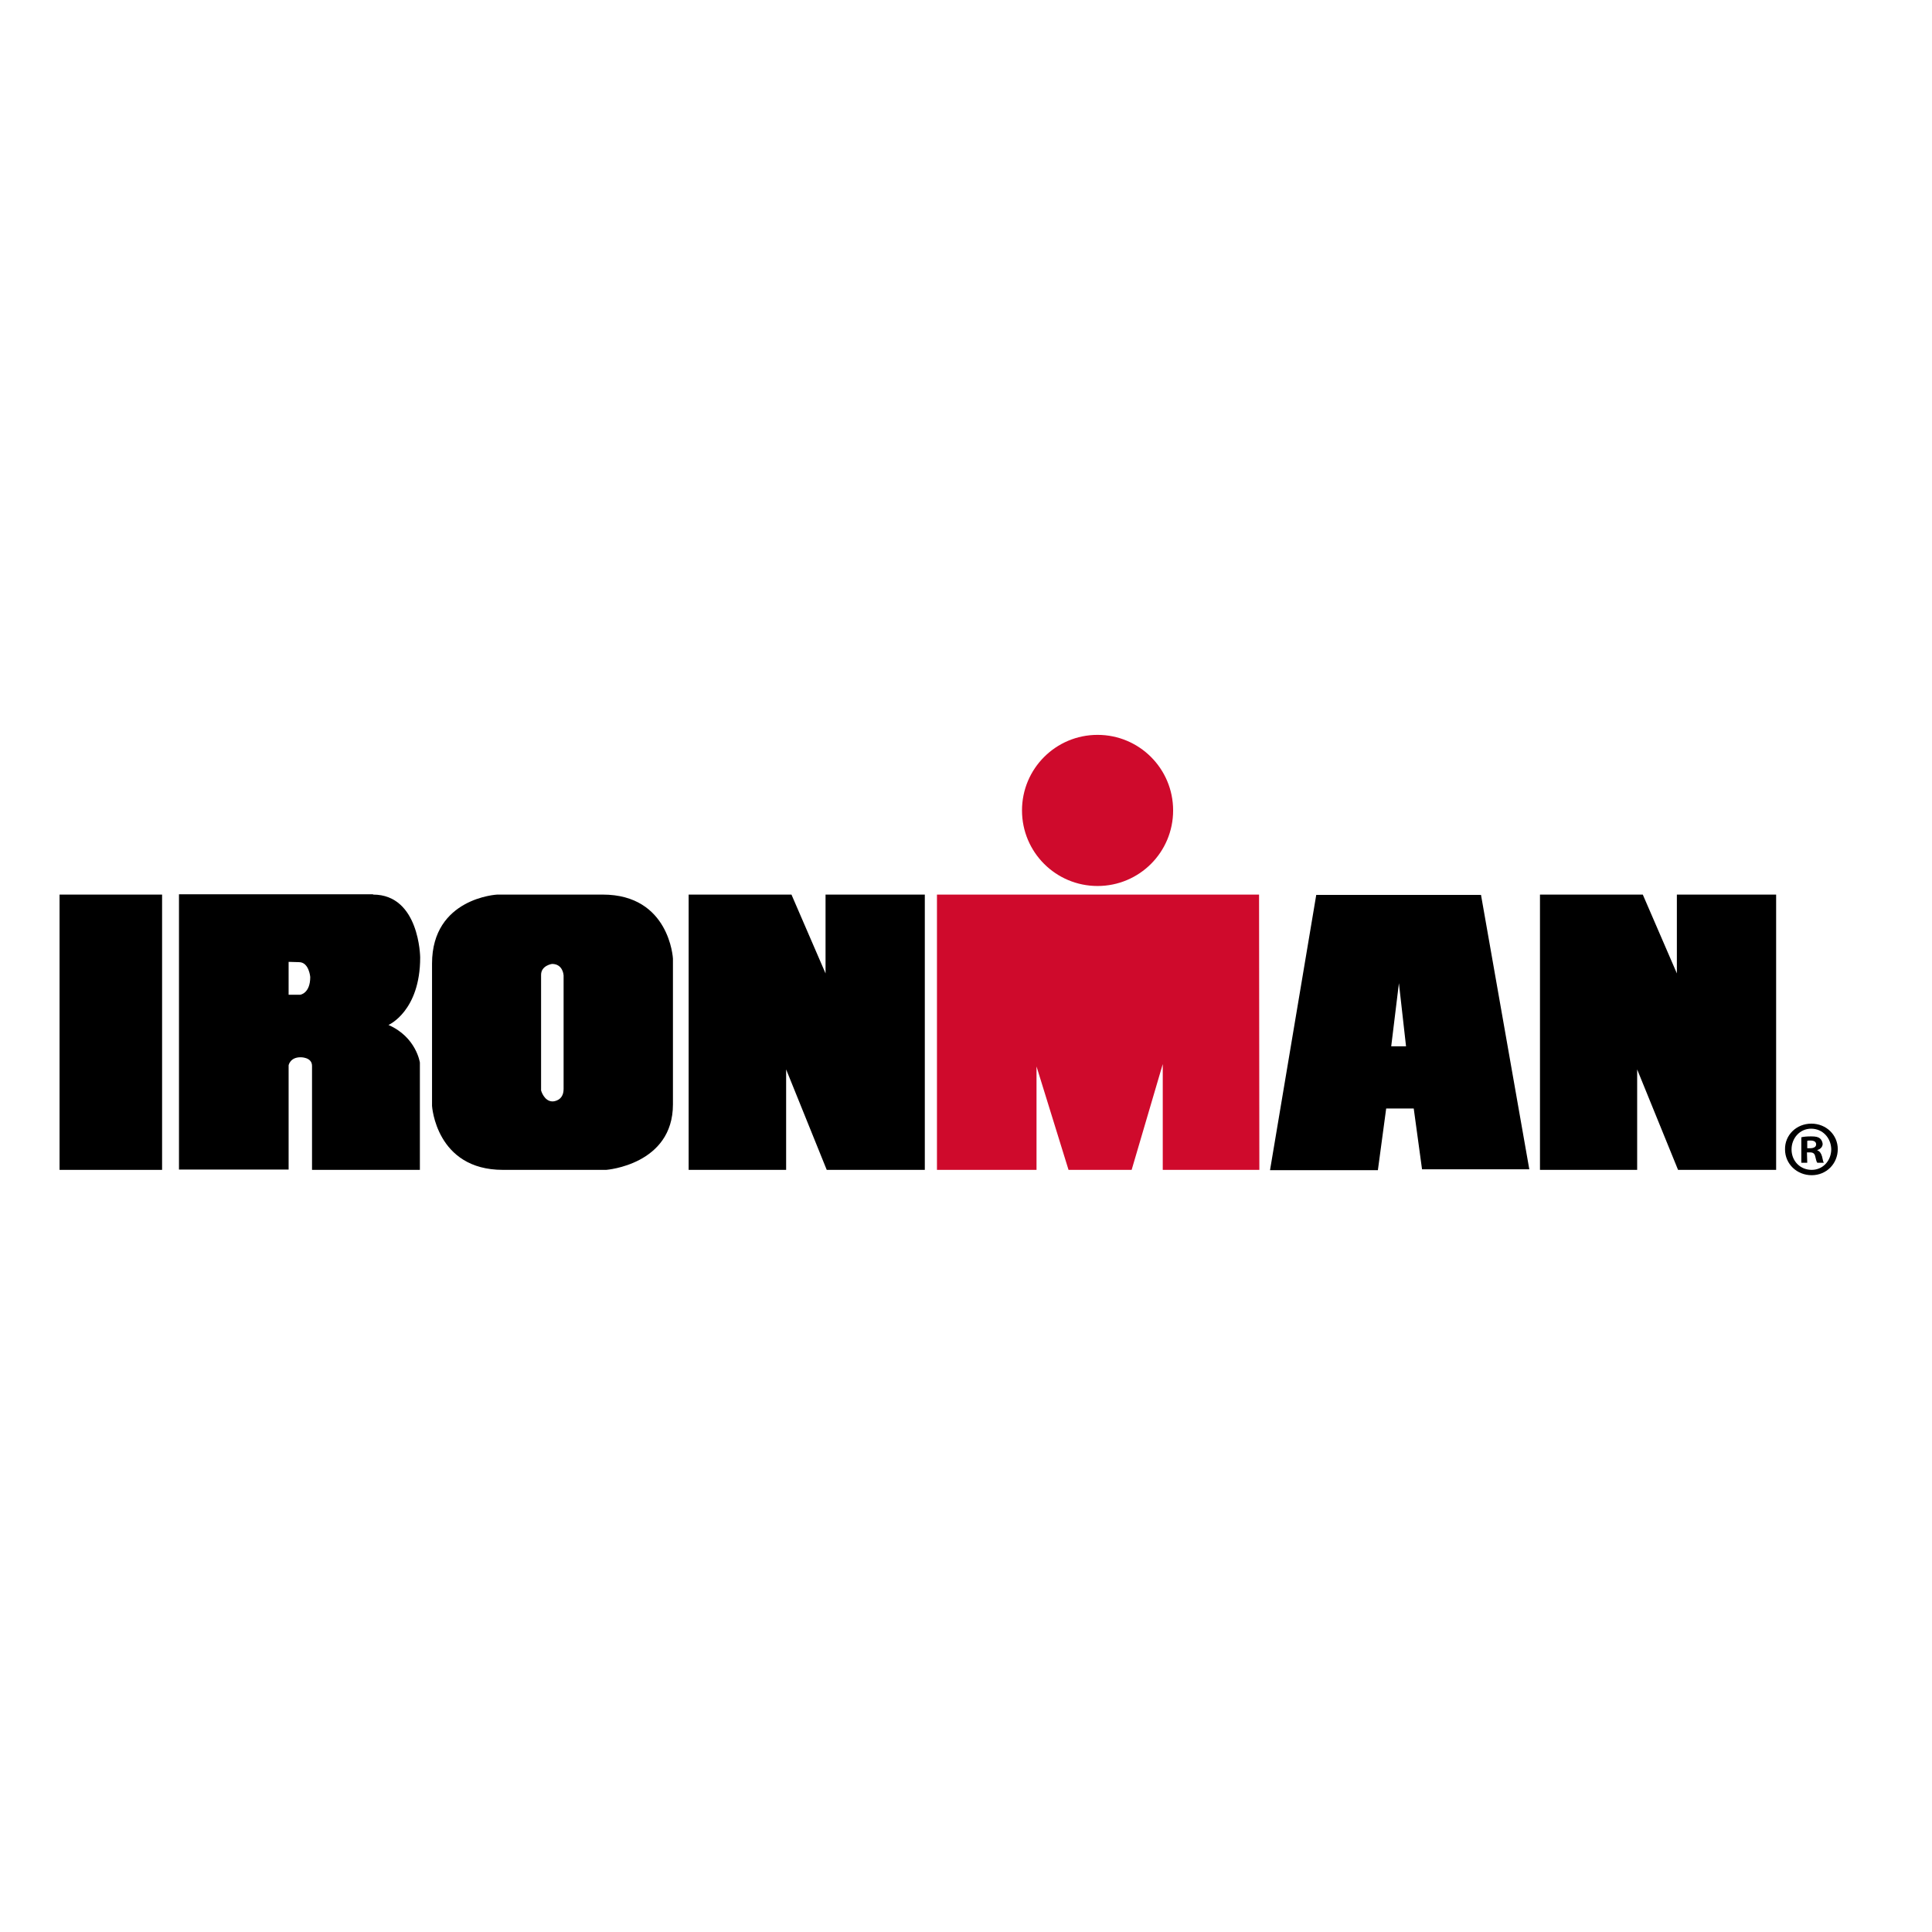
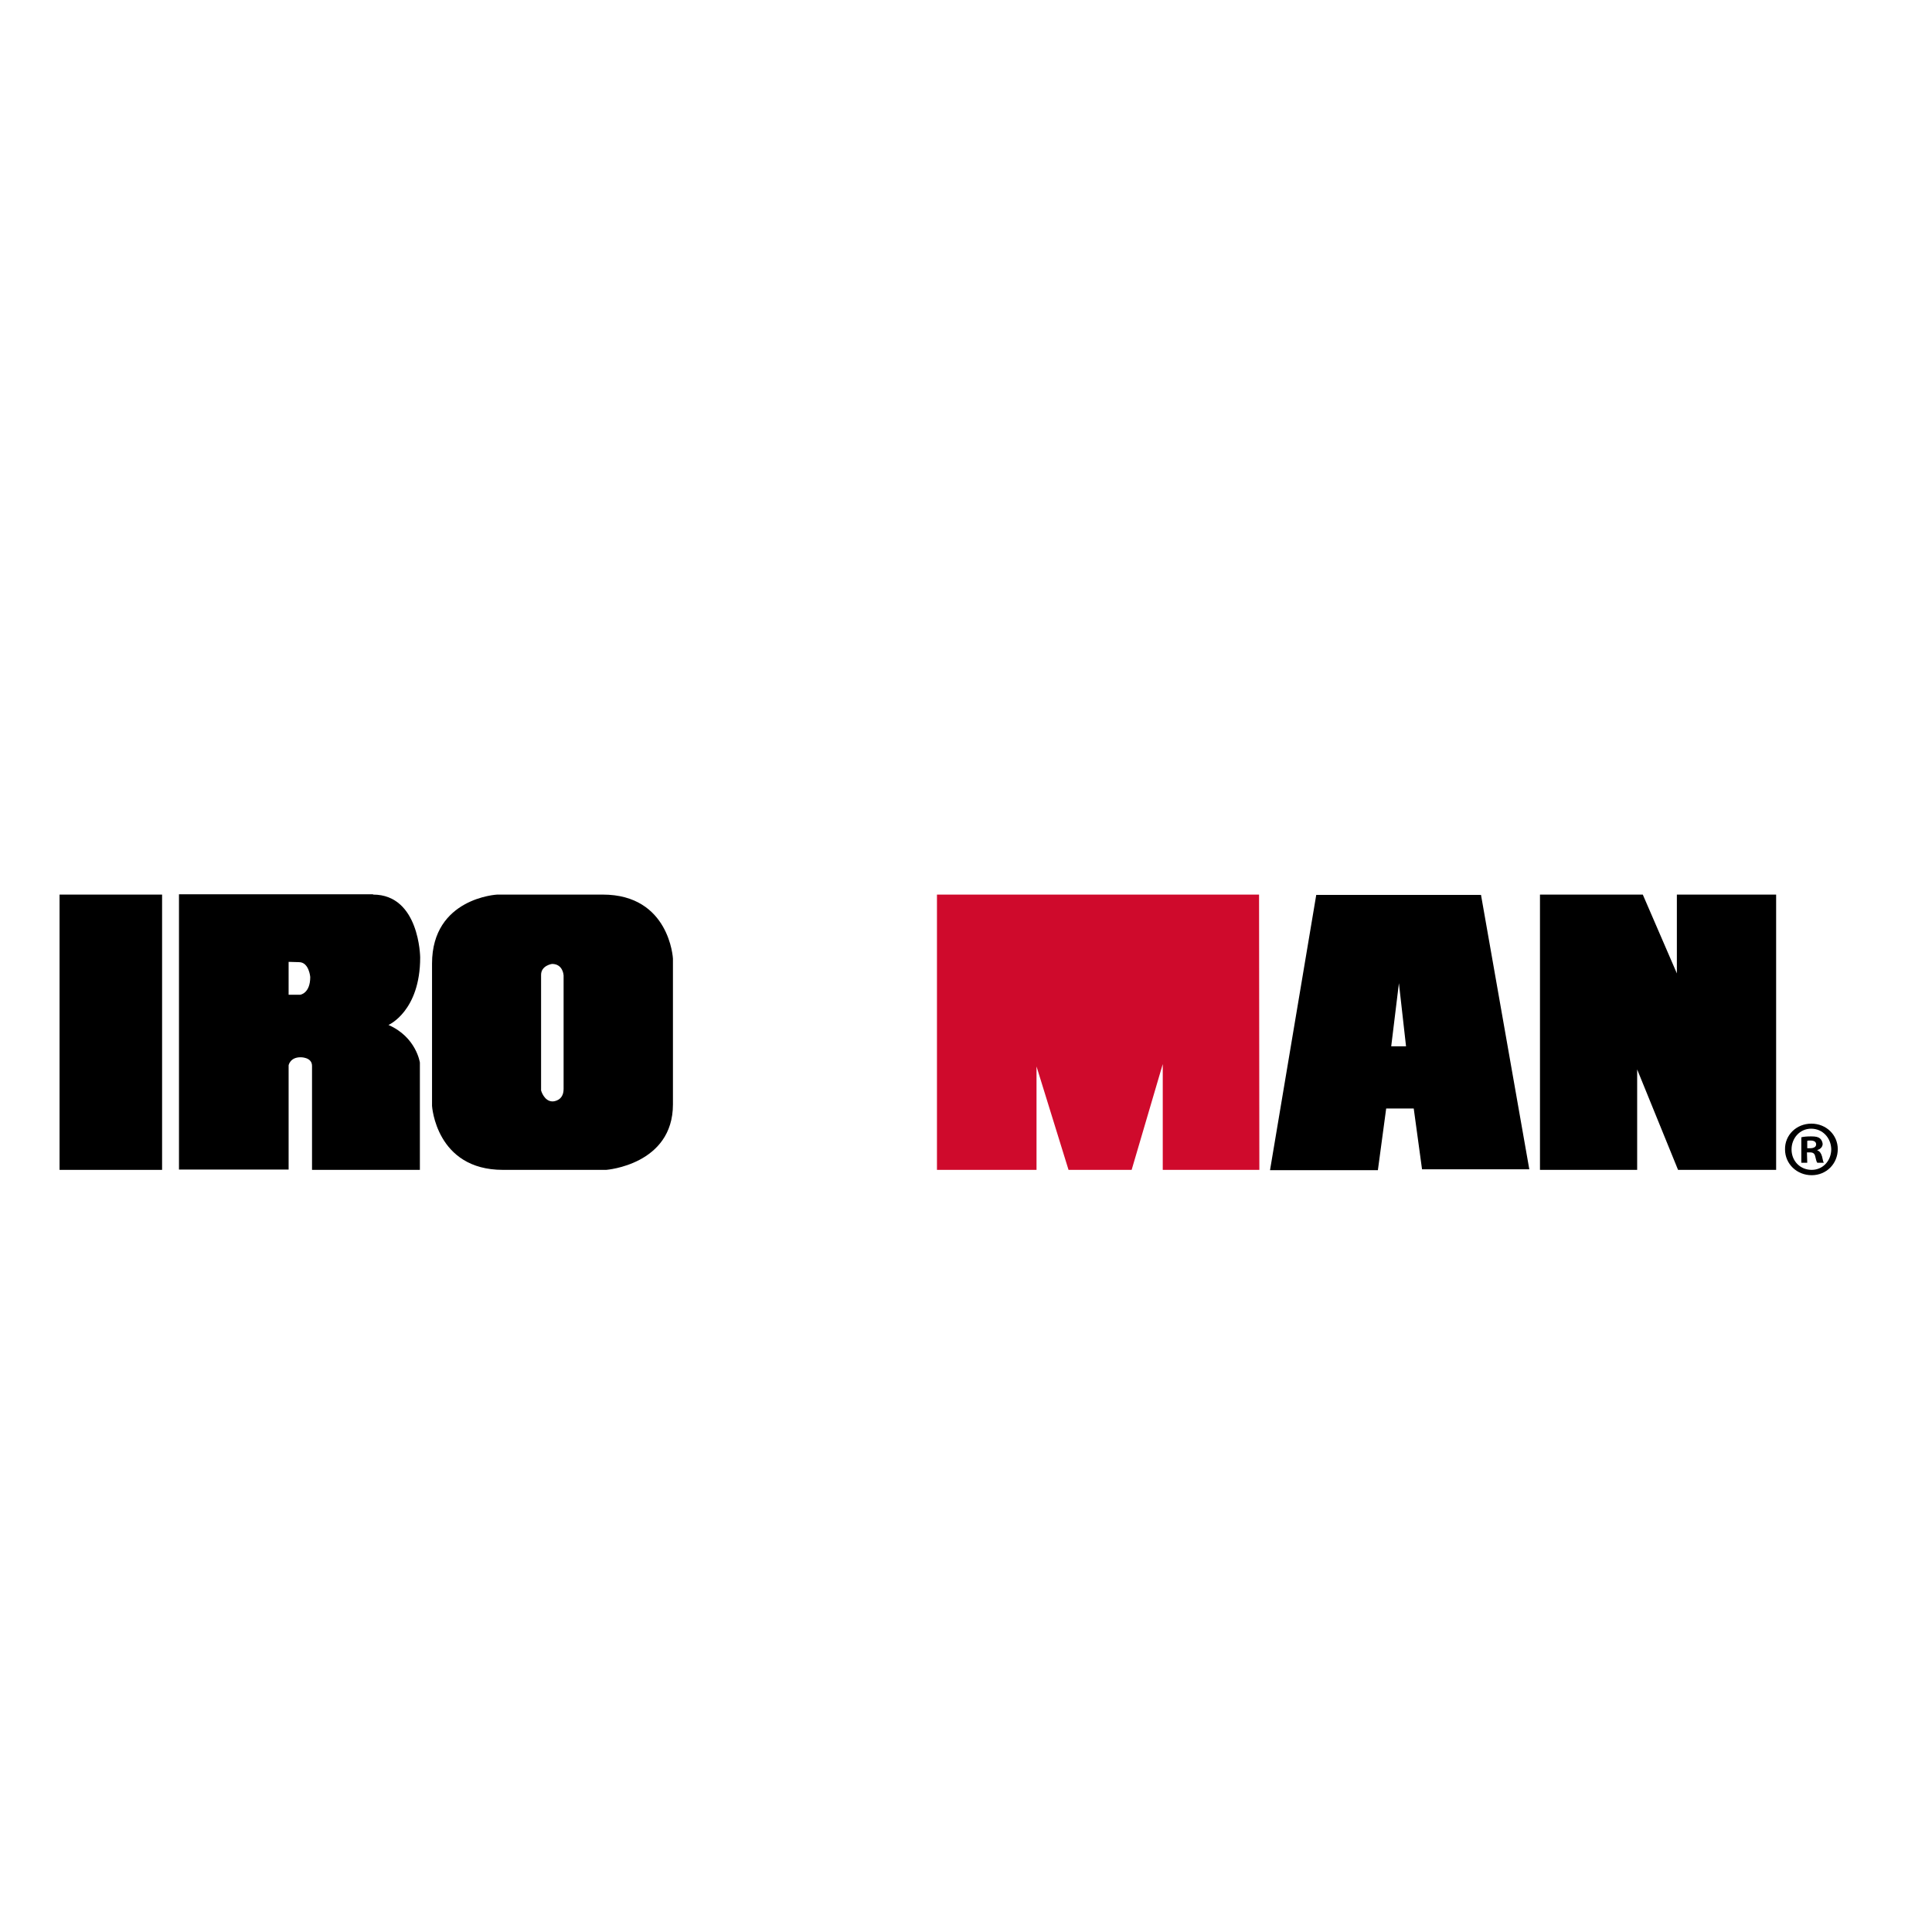
<svg xmlns="http://www.w3.org/2000/svg" version="1.1" id="layer" x="0px" y="0px" viewBox="0 0 652 652" style="enable-background:new 0 0 652 652;" xml:space="preserve">
  <style type="text/css">
	.st0{fill:#CF0A2C;}
</style>
  <rect x="20.1" y="301.9" width="34.6" height="92.9" />
  <g>
    <path d="M97.4,324.6v11.1h3.9c0,0,3.4-0.4,3.4-6c0,0-0.4-5-3.8-5L97.4,324.6z M125.9,301.9c15.7,0,15.9,21.2,15.9,21.2   c0,18.2-10.7,22.8-10.7,22.8c9.4,4.1,10.6,12.7,10.6,12.7v36.2h-36.4v-35.1c0-3-3.9-2.9-3.9-2.9c-3.5,0-4,2.7-4,2.7v35.2H60.4   v-92.9H125.9z" />
    <path d="M186.3,325.3c0,0-3.7,0.5-3.7,3.7v39c0,0,1,3.7,3.9,3.7c0,0,3.7,0,3.7-4.2v-38.3C190.2,329.1,190,325.3,186.3,325.3    M227.1,323.5v49.2c0,20.4-22.5,22.1-22.5,22.1h-34.9c-22.6,0-23.9-21.6-23.9-21.6v-48c0-22.2,22-23.3,22-23.3h35.6   C226,301.9,227.1,323.5,227.1,323.5" />
  </g>
-   <polygon points="267.1,301.9 232.4,301.9 232.4,394.8 265.3,394.8 265.3,360.9 279,394.8 312.1,394.8 312.1,301.9 278.6,301.9   278.6,328.5 " />
  <polygon points="554.4,301.9 519.7,301.9 519.7,394.8 552.5,394.8 552.5,360.9 566.3,394.8 599.4,394.8 599.4,301.9 565.9,301.9   565.9,328.5 " />
  <path d="M472.1,331.8l-2.6,21.3h5L472.1,331.8z M516.1,394.6h-36.2l-2.8-20.5h-9.3l-2.8,20.8h-36.4l15.6-92.9h55.6L516.1,394.6z" />
  <polygon class="st0" points="424.9,301.9 316.2,301.9 316.2,394.8 349.8,394.8 349.8,359.9 360.6,394.8 381.9,394.8 392.4,359.1   392.4,394.8 425,394.8 " />
  <g>
-     <path class="st0" d="M395.9,273.5c0,14.1-11.4,25.5-25.5,25.5c-14.1,0-25.5-11.4-25.5-25.5c0-14.1,11.4-25.5,25.5-25.5   C384.5,248,395.9,259.4,395.9,273.5" />
    <path d="M609.9,387.5h1c1.1,0,2-0.4,2-1.3c0-0.8-0.6-1.3-1.9-1.3c-0.5,0-0.9,0-1.1,0.1L609.9,387.5z M609.9,392.4l-2,0l0-8.6   c0.8-0.2,1.9-0.3,3.3-0.3c1.6,0,2.4,0.2,3,0.7c0.5,0.4,0.8,1.1,0.9,1.8c0,1-0.7,1.8-1.8,2.1v0.1c0.8,0.3,1.3,1,1.6,2.1   c0.3,1.3,0.4,1.9,0.6,2.1l-2.2,0c-0.3-0.3-0.4-1-0.7-2.1c-0.2-1-0.7-1.4-1.8-1.4h-1L609.9,392.4z M611.2,380.9   c-3.8,0-6.6,3.2-6.6,7c0,3.9,2.9,6.9,6.8,6.9c3.8,0,6.6-3.1,6.6-7C617.9,384,615.1,380.9,611.2,380.9L611.2,380.9z M611.3,379.2   c5,0,8.9,3.8,8.9,8.6c0,4.9-3.8,8.8-8.8,8.8c-5,0-9-3.8-9-8.7C602.3,383.1,606.2,379.2,611.3,379.2L611.3,379.2z" />
  </g>
</svg>